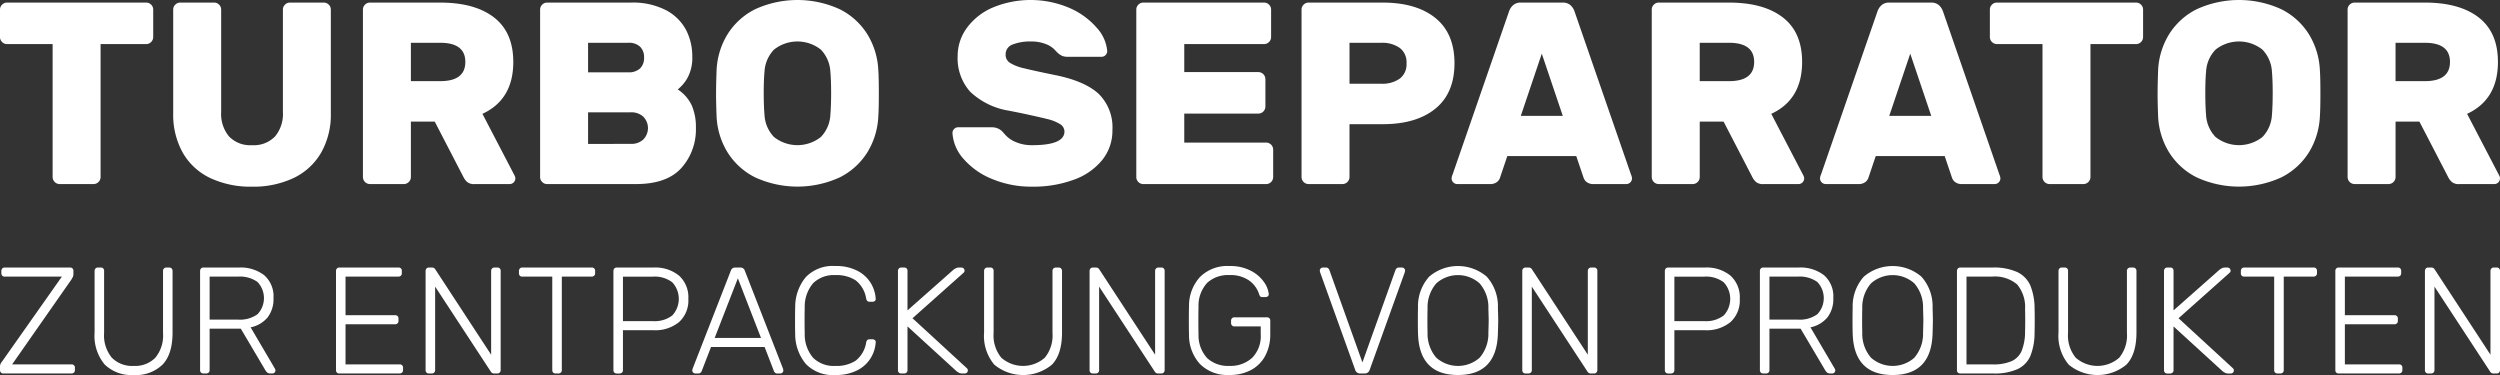
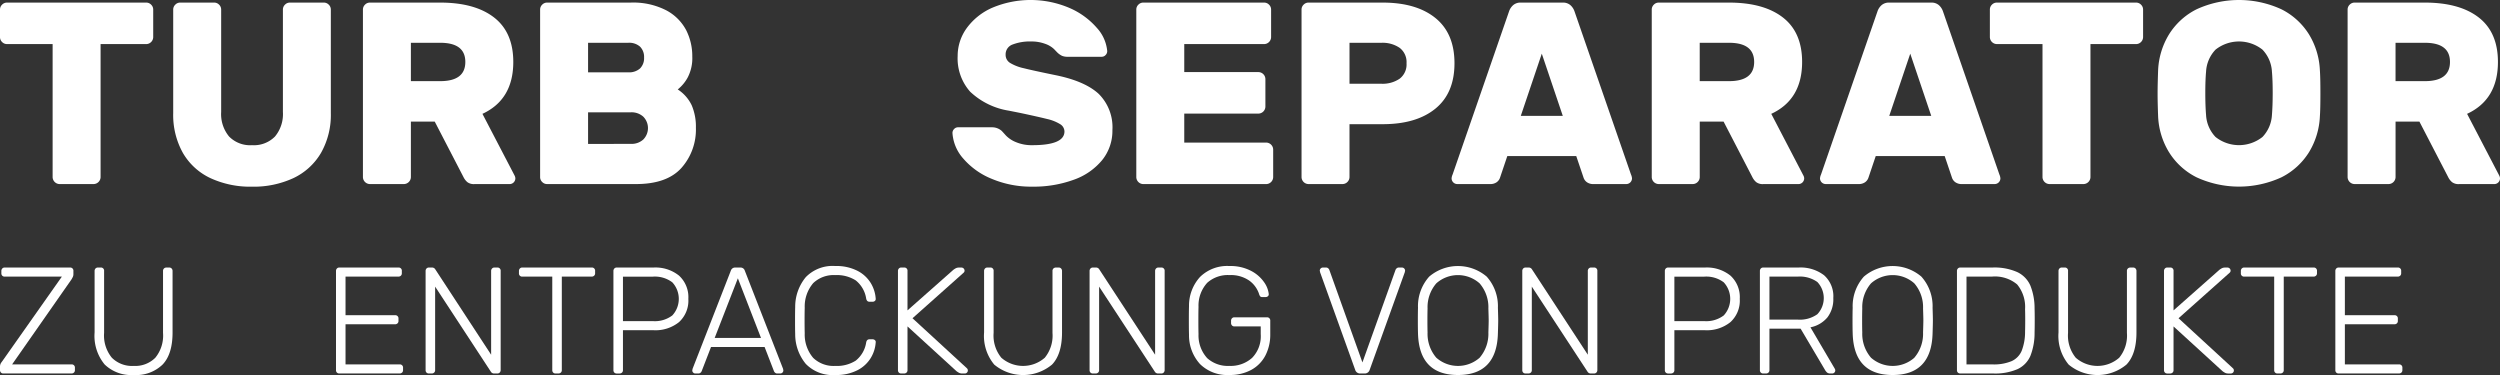
<svg xmlns="http://www.w3.org/2000/svg" viewBox="0 0 400 60">
  <rect x="0" y="0" width="400" height="60" fill="#333333" stroke="none" />
  <defs>
    <style>.cls-1{fill:#fff;}</style>
  </defs>
  <title>branding-with-tagline-white.de</title>
  <g id="Layer_2" data-name="Layer 2">
    <g id="Layer_1-2" data-name="Layer 1">
      <path class="cls-1" d="M24.182.747a1.079,1.079,0,0,1,.332.788v4.4a1.134,1.134,0,0,1-1.12,1.12h-7.3V28.33a1.134,1.134,0,0,1-1.12,1.12H9.54a1.134,1.134,0,0,1-1.12-1.12V7.052H1.12A1.074,1.074,0,0,1,.332,6.72,1.074,1.074,0,0,1,0,5.932v-4.4A1.075,1.075,0,0,1,.332.747,1.077,1.077,0,0,1,1.12.415H23.394A1.079,1.079,0,0,1,24.182.747Z" />
      <path class="cls-1" d="M52.6.747a1.08,1.08,0,0,1,.333.788V18.084a12.294,12.294,0,0,1-1.577,6.389A10.122,10.122,0,0,1,46.941,28.5a15.078,15.078,0,0,1-6.616,1.369A15.174,15.174,0,0,1,33.668,28.5a9.992,9.992,0,0,1-4.4-4.022,12.425,12.425,0,0,1-1.555-6.389V1.535a1.075,1.075,0,0,1,.332-.788,1.076,1.076,0,0,1,.788-.332h5.433a1.077,1.077,0,0,1,.788.332,1.079,1.079,0,0,1,.332.788V17.919a5.617,5.617,0,0,0,1.265,3.92,4.714,4.714,0,0,0,3.671,1.389A4.715,4.715,0,0,0,44,21.839a5.617,5.617,0,0,0,1.265-3.92V1.535a1.075,1.075,0,0,1,.332-.788,1.076,1.076,0,0,1,.788-.332h5.433A1.076,1.076,0,0,1,52.6.747Z" />
      <path class="cls-1" d="M79.056,2.8q3.07,2.387,3.07,7.114,0,6.014-4.936,8.3l5.143,9.872a1.033,1.033,0,0,1,.125.456.922.922,0,0,1-.913.913H75.9a1.714,1.714,0,0,1-1.12-.312,2.464,2.464,0,0,1-.622-.808l-4.6-8.877H65.742V28.33a1.134,1.134,0,0,1-1.12,1.12H59.189a1.132,1.132,0,0,1-1.12-1.12V1.535A1.078,1.078,0,0,1,58.4.747a1.078,1.078,0,0,1,.789-.332h11.24Q75.987.415,79.056,2.8ZM70.429,12.983q4.023,0,4.024-3.069T70.429,6.845H65.742v6.138Z" />
      <path class="cls-1" d="M86.75,29.118a1.076,1.076,0,0,1-.331-.788V1.535A1.078,1.078,0,0,1,86.75.747a1.078,1.078,0,0,1,.789-.332h13.355a11.549,11.549,0,0,1,5.724,1.245,7.621,7.621,0,0,1,3.174,3.173,9.205,9.205,0,0,1,.974,4.209,6.681,6.681,0,0,1-.726,3.34,6.349,6.349,0,0,1-1.6,1.928,6.2,6.2,0,0,1,2.24,2.552,8.706,8.706,0,0,1,.664,3.587,9.235,9.235,0,0,1-2.323,6.429q-2.324,2.572-7.258,2.572H87.539A1.078,1.078,0,0,1,86.75,29.118ZM94.092,6.845v4.727h6.429a2.617,2.617,0,0,0,1.888-.621,2.316,2.316,0,0,0,.643-1.742,2.316,2.316,0,0,0-.643-1.743,2.617,2.617,0,0,0-1.888-.621Zm6.844,16.175a2.777,2.777,0,0,0,1.991-.7,2.6,2.6,0,0,0,0-3.65,2.785,2.785,0,0,0-1.991-.7H94.092v5.06Z" />
-       <path class="cls-1" d="M134.392,1.493a11,11,0,0,1,4.417,4.044,12,12,0,0,1,1.721,5.7q.083,1.161.083,3.733,0,2.531-.083,3.65a11.986,11.986,0,0,1-1.721,5.7,11,11,0,0,1-4.417,4.044,16.243,16.243,0,0,1-13.6,0,10.994,10.994,0,0,1-4.418-4.044,11.975,11.975,0,0,1-1.721-5.7q-.084-2.239-.083-3.65t.083-3.733a11.986,11.986,0,0,1,1.721-5.7,11,11,0,0,1,4.418-4.044,16.243,16.243,0,0,1,13.6,0Zm-3.049,6.45a6.045,6.045,0,0,0-7.508,0,5.508,5.508,0,0,0-1.513,3.505q-.126,1.368-.125,3.443,0,2.032.125,3.525a5.5,5.5,0,0,0,1.513,3.5,6.045,6.045,0,0,0,7.508,0,5.5,5.5,0,0,0,1.514-3.5q.124-1.493.124-3.525,0-2.073-.124-3.443A5.514,5.514,0,0,0,131.343,7.943Z" />
      <path class="cls-1" d="M176.885,8.815a.839.839,0,0,1-.6.269H170.85a2.324,2.324,0,0,1-.913-.145,2.907,2.907,0,0,1-.746-.518q-.084-.082-.54-.561a3.917,3.917,0,0,0-1.431-.85,6.294,6.294,0,0,0-2.26-.374,7.66,7.66,0,0,0-2.924.478A1.667,1.667,0,0,0,160.9,8.752a1.5,1.5,0,0,0,.7,1.307,7.172,7.172,0,0,0,2.178.85q1.471.373,5.122,1.12,4.688.956,6.886,2.986a7.52,7.52,0,0,1,2.2,5.807,7.458,7.458,0,0,1-1.638,4.791,10.313,10.313,0,0,1-4.563,3.152,18.7,18.7,0,0,1-6.616,1.1,16.253,16.253,0,0,1-6.47-1.244,11.9,11.9,0,0,1-4.563-3.235,6.8,6.8,0,0,1-1.742-4.107.877.877,0,0,1,.27-.642.83.83,0,0,1,.6-.27H158.7a2.323,2.323,0,0,1,1.576.58q.124.126.663.726a4.654,4.654,0,0,0,1.639,1.079,6.472,6.472,0,0,0,2.592.477q5.143,0,5.143-2.2a1.4,1.4,0,0,0-.725-1.183,6.846,6.846,0,0,0-2.053-.808q-1.329-.333-4.231-.955l-1.867-.372a11.655,11.655,0,0,1-6.222-3.049,8.03,8.03,0,0,1-1.99-5.7A7.559,7.559,0,0,1,154.674,4.5,10,10,0,0,1,158.8,1.224a15.807,15.807,0,0,1,12.3.042,12.168,12.168,0,0,1,4.377,3.173,6.362,6.362,0,0,1,1.68,3.733A.881.881,0,0,1,176.885,8.815Z" />
      <path class="cls-1" d="M189.481,22.813h13.107a1.134,1.134,0,0,1,1.12,1.12v4.4a1.134,1.134,0,0,1-1.12,1.12h-19.66a1.134,1.134,0,0,1-1.12-1.12V1.535a1.075,1.075,0,0,1,.332-.788,1.076,1.076,0,0,1,.788-.332h19.329a1.081,1.081,0,0,1,.788.332,1.078,1.078,0,0,1,.331.788v4.4a1.132,1.132,0,0,1-1.119,1.12H189.481v4.48h11.863a1.132,1.132,0,0,1,1.12,1.119v4.4a1.134,1.134,0,0,1-1.12,1.121H189.481Z" />
      <path class="cls-1" d="M229.669,2.883q3.048,2.469,3.048,7.238t-3.048,7.258q-3.05,2.49-8.441,2.49h-5.309V28.33a1.134,1.134,0,0,1-1.12,1.12h-5.433a1.132,1.132,0,0,1-1.12-1.12V1.535a1.078,1.078,0,0,1,.331-.788,1.078,1.078,0,0,1,.789-.332h11.862Q226.619.415,229.669,2.883ZM221.021,13.4a4.824,4.824,0,0,0,2.924-.808,2.862,2.862,0,0,0,1.1-2.468,2.864,2.864,0,0,0-1.1-2.468,4.824,4.824,0,0,0-2.924-.808h-5.1V13.4Z" />
      <path class="cls-1" d="M260.955,27.915a1.9,1.9,0,0,1,.166.622.92.92,0,0,1-.913.913h-5.225a1.731,1.731,0,0,1-1.1-.312,1.451,1.451,0,0,1-.518-.725L252.2,24.97H241.17l-1.161,3.443a1.457,1.457,0,0,1-.518.725,1.734,1.734,0,0,1-1.1.312h-5.226a.92.92,0,0,1-.912-.913,1.9,1.9,0,0,1,.165-.622l9.043-26.131a2.283,2.283,0,0,1,.663-.975,1.779,1.779,0,0,1,1.2-.394h6.72a1.778,1.778,0,0,1,1.2.394,2.277,2.277,0,0,1,.664.975Zm-10.908-9.374-3.36-9.955-3.36,9.955Z" />
      <path class="cls-1" d="M285.269,2.8q3.07,2.387,3.07,7.114,0,6.014-4.936,8.3l5.143,9.872a1.033,1.033,0,0,1,.125.456.922.922,0,0,1-.913.913h-5.641a1.714,1.714,0,0,1-1.12-.312,2.464,2.464,0,0,1-.622-.808l-4.6-8.877h-3.816V28.33a1.134,1.134,0,0,1-1.12,1.12H265.4a1.132,1.132,0,0,1-1.12-1.12V1.535a1.078,1.078,0,0,1,.331-.788A1.078,1.078,0,0,1,265.4.415h11.24Q282.2.415,285.269,2.8Zm-8.627,10.183q4.023,0,4.023-3.069t-4.023-3.069h-4.687v6.138Z" />
      <path class="cls-1" d="M319.9,27.915a1.9,1.9,0,0,1,.165.622.92.92,0,0,1-.912.913H313.93a1.726,1.726,0,0,1-1.1-.312,1.453,1.453,0,0,1-.519-.725l-1.161-3.443H300.118l-1.161,3.443a1.457,1.457,0,0,1-.518.725,1.734,1.734,0,0,1-1.1.312h-5.226a.922.922,0,0,1-.913-.913,1.9,1.9,0,0,1,.166-.622l9.043-26.131a2.283,2.283,0,0,1,.663-.975,1.779,1.779,0,0,1,1.2-.394H309a1.778,1.778,0,0,1,1.2.394,2.277,2.277,0,0,1,.664.975ZM309,18.541l-3.36-9.955-3.36,9.955Z" />
      <path class="cls-1" d="M342.562.747a1.079,1.079,0,0,1,.332.788v4.4a1.134,1.134,0,0,1-1.12,1.12h-7.3V28.33a1.132,1.132,0,0,1-1.119,1.12H327.92a1.136,1.136,0,0,1-1.12-1.12V7.052h-7.3a1.134,1.134,0,0,1-1.12-1.12v-4.4a1.075,1.075,0,0,1,.332-.788A1.077,1.077,0,0,1,319.5.415h22.274A1.081,1.081,0,0,1,342.562.747Z" />
      <path class="cls-1" d="M365.043,1.493a11,11,0,0,1,4.417,4.044,12.008,12.008,0,0,1,1.721,5.7q.083,1.161.083,3.733,0,2.531-.083,3.65a12,12,0,0,1-1.721,5.7,11,11,0,0,1-4.417,4.044,16.243,16.243,0,0,1-13.605,0,10.985,10.985,0,0,1-4.417-4.044,11.965,11.965,0,0,1-1.722-5.7q-.084-2.239-.083-3.65t.083-3.733a11.976,11.976,0,0,1,1.722-5.7,10.992,10.992,0,0,1,4.417-4.044,16.243,16.243,0,0,1,13.605,0Zm-3.049,6.45a6.045,6.045,0,0,0-7.508,0,5.509,5.509,0,0,0-1.514,3.505q-.124,1.368-.124,3.443,0,2.032.124,3.525a5.5,5.5,0,0,0,1.514,3.5,6.045,6.045,0,0,0,7.508,0,5.5,5.5,0,0,0,1.514-3.5q.123-1.493.124-3.525,0-2.073-.124-3.443A5.514,5.514,0,0,0,361.994,7.943Z" />
      <path class="cls-1" d="M396.6,2.8q3.07,2.387,3.07,7.114,0,6.014-4.936,8.3l5.143,9.872a1.033,1.033,0,0,1,.125.456.92.92,0,0,1-.912.913h-5.642a1.711,1.711,0,0,1-1.119-.312,2.453,2.453,0,0,1-.623-.808l-4.6-8.877h-3.816V28.33a1.132,1.132,0,0,1-1.119,1.12h-5.434a1.134,1.134,0,0,1-1.12-1.12V1.535a1.075,1.075,0,0,1,.332-.788,1.074,1.074,0,0,1,.788-.332h11.24Q393.529.415,396.6,2.8Zm-8.627,10.183q4.023,0,4.024-3.069t-4.024-3.069h-4.687v6.138Z" />
      <path class="cls-1" d="M.145,59.6A.567.567,0,0,1,0,59.2v-.485a1.119,1.119,0,0,1,.169-.653c.113-.161.178-.25.194-.267L9.9,44.259H.751a.524.524,0,0,1-.388-.145.524.524,0,0,1-.145-.388v-.363a.565.565,0,0,1,.145-.4.5.5,0,0,1,.388-.157H11.188a.506.506,0,0,1,.557.556v.485a1.062,1.062,0,0,1-.085.448,4.788,4.788,0,0,1-.23.423L1.937,58.305H11.43a.506.506,0,0,1,.557.557v.363a.5.5,0,0,1-.158.387.565.565,0,0,1-.4.146H.532A.5.5,0,0,1,.145,59.6Z" />
      <path class="cls-1" d="M16.745,58.317a7.167,7.167,0,0,1-1.61-5.122V43.363a.561.561,0,0,1,.146-.4.5.5,0,0,1,.387-.157H16.1a.5.5,0,0,1,.556.556v9.905A5.6,5.6,0,0,0,17.9,57.239a4.563,4.563,0,0,0,3.487,1.308,4.534,4.534,0,0,0,3.463-1.308,5.6,5.6,0,0,0,1.235-3.971V43.363a.531.531,0,0,1,.157-.411.566.566,0,0,1,.4-.145h.436a.5.5,0,0,1,.387.157.565.565,0,0,1,.145.4V53.2q0,3.463-1.6,5.134A6.1,6.1,0,0,1,21.383,60,6.12,6.12,0,0,1,16.745,58.317Z" />
-       <path class="cls-1" d="M32.159,59.612a.52.52,0,0,1-.145-.387V43.363a.565.565,0,0,1,.145-.4.5.5,0,0,1,.387-.157h5.643a6.19,6.19,0,0,1,4.092,1.235A4.493,4.493,0,0,1,43.759,47.7a4.771,4.771,0,0,1-.945,3.087A4.716,4.716,0,0,1,40.1,52.372L44,59.007a.609.609,0,0,1,.072.267.46.46,0,0,1-.145.338.465.465,0,0,1-.339.146H43.3a.813.813,0,0,1-.545-.157,1.927,1.927,0,0,1-.376-.5l-3.85-6.514H33.539v6.635a.5.5,0,0,1-.157.387.565.565,0,0,1-.4.146h-.437A.523.523,0,0,1,32.159,59.612Zm5.909-8.475a4.813,4.813,0,0,0,3.136-.86,3.746,3.746,0,0,0,0-5.158,4.819,4.819,0,0,0-3.136-.86H33.539v6.878Z" />
      <path class="cls-1" d="M53.905,59.612a.52.52,0,0,1-.145-.387V43.363a.565.565,0,0,1,.145-.4.5.5,0,0,1,.388-.157h9.444a.505.505,0,0,1,.557.556v.363a.505.505,0,0,1-.157.388.567.567,0,0,1-.4.145H55.285v6.176H63.2a.505.505,0,0,1,.557.556v.364a.5.5,0,0,1-.157.387.566.566,0,0,1-.4.146H55.285v6.417h8.646a.506.506,0,0,1,.557.557v.363a.5.5,0,0,1-.158.387.565.565,0,0,1-.4.146H54.293A.524.524,0,0,1,53.905,59.612Z" />
      <path class="cls-1" d="M68.241,59.612a.52.52,0,0,1-.145-.387V43.363a.565.565,0,0,1,.145-.4.5.5,0,0,1,.387-.157h.509a.588.588,0,0,1,.509.29l8.935,13.658V43.363a.565.565,0,0,1,.146-.4.5.5,0,0,1,.387-.157h.436a.505.505,0,0,1,.557.556V59.2a.572.572,0,0,1-.145.4.5.5,0,0,1-.388.157h-.532a.587.587,0,0,1-.509-.291L69.621,45.858V59.225a.5.5,0,0,1-.157.387.565.565,0,0,1-.4.146h-.437A.523.523,0,0,1,68.241,59.612Z" />
      <path class="cls-1" d="M88.51,59.612a.52.52,0,0,1-.146-.387V44.259h-4.8a.5.5,0,0,1-.532-.533v-.363a.561.561,0,0,1,.146-.4.5.5,0,0,1,.386-.157H94.661a.505.505,0,0,1,.557.556v.363a.5.5,0,0,1-.158.388.565.565,0,0,1-.4.145H89.89V59.225a.5.5,0,0,1-.157.387.568.568,0,0,1-.4.146H88.9A.52.52,0,0,1,88.51,59.612Z" />
      <path class="cls-1" d="M98.293,59.612a.52.52,0,0,1-.145-.387V43.363a.565.565,0,0,1,.145-.4.5.5,0,0,1,.387-.157h5.885a6.013,6.013,0,0,1,4.081,1.295,4.661,4.661,0,0,1,1.489,3.717,4.658,4.658,0,0,1-1.489,3.717,6.009,6.009,0,0,1-4.081,1.3H99.673v6.393a.5.5,0,0,1-.157.387.565.565,0,0,1-.4.146H98.68A.523.523,0,0,1,98.293,59.612Zm6.151-8.233a4.643,4.643,0,0,0,3.124-.908,3.9,3.9,0,0,0,0-5.3,4.643,4.643,0,0,0-3.124-.908H99.673v7.12Z" />
      <path class="cls-1" d="M110.91,59.612a.461.461,0,0,1-.146-.338l.049-.267,6.127-15.716a.7.7,0,0,1,.7-.484h.824a.7.7,0,0,1,.7.484l6.126,15.716.049.267a.5.5,0,0,1-.484.484h-.485a.5.5,0,0,1-.351-.121.687.687,0,0,1-.182-.242l-1.5-3.875h-8.573l-1.5,3.875a.675.675,0,0,1-.182.242.5.5,0,0,1-.351.121h-.484A.465.465,0,0,1,110.91,59.612Zm3.439-5.545h7.41l-3.7-9.541Z" />
      <path class="cls-1" d="M128.926,58.22a7.436,7.436,0,0,1-1.695-4.783q-.024-.652-.024-2.13,0-1.5.024-2.18a7.438,7.438,0,0,1,1.695-4.783,5.976,5.976,0,0,1,4.723-1.78,7.37,7.37,0,0,1,3.584.787,5.332,5.332,0,0,1,2.119,1.986,5.518,5.518,0,0,1,.762,2.458v.049a.387.387,0,0,1-.145.314.547.547,0,0,1-.363.121h-.485c-.29,0-.468-.169-.532-.508a4.6,4.6,0,0,0-1.671-2.906,5.608,5.608,0,0,0-3.269-.848,4.73,4.73,0,0,0-3.536,1.283,5.758,5.758,0,0,0-1.356,3.948q-.024.654-.024,2.01t.024,2.058a5.751,5.751,0,0,0,1.356,3.947,4.726,4.726,0,0,0,3.536,1.284,5.608,5.608,0,0,0,3.269-.847,4.6,4.6,0,0,0,1.671-2.907c.064-.339.242-.508.532-.508h.485a.561.561,0,0,1,.375.133.379.379,0,0,1,.133.352,5.515,5.515,0,0,1-.762,2.457,5.319,5.319,0,0,1-2.119,1.986,7.359,7.359,0,0,1-3.584.787A5.976,5.976,0,0,1,128.926,58.22Z" />
      <path class="cls-1" d="M143.819,59.612a.52.52,0,0,1-.145-.387V43.363a.565.565,0,0,1,.145-.4.5.5,0,0,1,.387-.157h.437a.5.5,0,0,1,.556.556v6.3l7.338-6.49a3,3,0,0,1,.4-.255,1.111,1.111,0,0,1,.52-.108h.388a.5.5,0,0,1,.484.484.426.426,0,0,1-.121.314L146,50.919l8.718,8.016a.485.485,0,0,1-.339.823h-.412a1.1,1.1,0,0,1-.521-.109,3.161,3.161,0,0,1-.4-.254L145.2,52.226v7a.5.5,0,0,1-.157.387.565.565,0,0,1-.4.146h-.437A.523.523,0,0,1,143.819,59.612Z" />
      <path class="cls-1" d="M159.063,58.317a7.167,7.167,0,0,1-1.61-5.122V43.363a.561.561,0,0,1,.146-.4.5.5,0,0,1,.387-.157h.436a.5.5,0,0,1,.556.556v9.905a5.6,5.6,0,0,0,1.236,3.971,5.27,5.27,0,0,0,6.95,0,5.6,5.6,0,0,0,1.235-3.971V43.363a.531.531,0,0,1,.157-.411.566.566,0,0,1,.4-.145h.436a.5.5,0,0,1,.387.157.565.565,0,0,1,.145.4V53.2q0,3.463-1.6,5.134a7.234,7.234,0,0,1-9.263-.012Z" />
      <path class="cls-1" d="M174.477,59.612a.52.52,0,0,1-.145-.387V43.363a.565.565,0,0,1,.145-.4.5.5,0,0,1,.387-.157h.509a.588.588,0,0,1,.509.29l8.935,13.658V43.363a.565.565,0,0,1,.146-.4.5.5,0,0,1,.387-.157h.436a.505.505,0,0,1,.557.556V59.2a.572.572,0,0,1-.145.4.5.5,0,0,1-.388.157h-.532a.587.587,0,0,1-.509-.291l-8.912-13.609V59.225a.5.5,0,0,1-.157.387.565.565,0,0,1-.4.146h-.437A.523.523,0,0,1,174.477,59.612Z" />
      <path class="cls-1" d="M192.009,58.256a6.816,6.816,0,0,1-1.767-4.673q-.025-.727-.025-2.3t.025-2.3a6.816,6.816,0,0,1,1.767-4.674,6.2,6.2,0,0,1,4.7-1.744,7.093,7.093,0,0,1,3.463.775,5.751,5.751,0,0,1,2.095,1.828A4,4,0,0,1,203,47.044v.049a.388.388,0,0,1-.146.314.547.547,0,0,1-.363.121h-.532a.433.433,0,0,1-.316-.1,1.058,1.058,0,0,1-.193-.388,4.281,4.281,0,0,0-1.586-2.155,5.189,5.189,0,0,0-3.161-.872,4.93,4.93,0,0,0-3.547,1.235,5.4,5.4,0,0,0-1.393,3.851q-.024.726-.024,2.179t.024,2.18a5.392,5.392,0,0,0,1.393,3.85,4.93,4.93,0,0,0,3.547,1.235,5.12,5.12,0,0,0,3.633-1.284,4.94,4.94,0,0,0,1.38-3.8V52.226h-4.213a.5.5,0,0,1-.388-.157.563.563,0,0,1-.145-.4v-.34a.566.566,0,0,1,.145-.4.5.5,0,0,1,.388-.157h5.182a.506.506,0,0,1,.557.556v2.132a7.252,7.252,0,0,1-.775,3.414,5.53,5.53,0,0,1-2.252,2.3,7.1,7.1,0,0,1-3.512.823A6.2,6.2,0,0,1,192.009,58.256Z" />
      <path class="cls-1" d="M216.831,59.177l-5.619-15.62-.048-.266a.5.5,0,0,1,.484-.484h.509a.5.5,0,0,1,.351.121.671.671,0,0,1,.181.242l5.3,14.82,5.3-14.82a.687.687,0,0,1,.182-.242.5.5,0,0,1,.351-.121h.509a.5.5,0,0,1,.484.484l-.049.266-5.618,15.62a.815.815,0,0,1-.823.581h-.678A.814.814,0,0,1,216.831,59.177Z" />
      <path class="cls-1" d="M226.88,53.316q-.024-.726-.024-2.034t.024-2.034a7.08,7.08,0,0,1,1.792-4.989,7.092,7.092,0,0,1,9.2,0,7.076,7.076,0,0,1,1.793,4.989q.048,1.453.048,2.034t-.048,2.034Q239.5,60,233.273,60T226.88,53.316Zm9.868,3.911a5.866,5.866,0,0,0,1.393-4.032q.048-1.453.048-1.913t-.048-1.913a5.832,5.832,0,0,0-1.405-4.032,5.2,5.2,0,0,0-6.926,0,5.832,5.832,0,0,0-1.4,4.032q-.024.726-.024,1.913t.024,1.913a5.861,5.861,0,0,0,1.393,4.032,5.233,5.233,0,0,0,6.949,0Z" />
      <path class="cls-1" d="M243.71,59.612a.52.52,0,0,1-.145-.387V43.363a.565.565,0,0,1,.145-.4.5.5,0,0,1,.388-.157h.508a.588.588,0,0,1,.509.29l8.935,13.658V43.363a.565.565,0,0,1,.146-.4.5.5,0,0,1,.387-.157h.436a.505.505,0,0,1,.557.556V59.2a.567.567,0,0,1-.145.4.5.5,0,0,1-.388.157h-.532a.587.587,0,0,1-.509-.291L245.09,45.858V59.225a.5.5,0,0,1-.157.387.565.565,0,0,1-.4.146H244.1A.524.524,0,0,1,243.71,59.612Z" />
      <path class="cls-1" d="M266.521,59.612a.523.523,0,0,1-.144-.387V43.363a.569.569,0,0,1,.144-.4.5.5,0,0,1,.388-.157h5.884a6.012,6.012,0,0,1,4.081,1.295,4.661,4.661,0,0,1,1.489,3.717,4.658,4.658,0,0,1-1.489,3.717,6.007,6.007,0,0,1-4.081,1.3H267.9v6.393a.5.5,0,0,1-.157.387.57.57,0,0,1-.4.146h-.436A.527.527,0,0,1,266.521,59.612Zm6.151-8.233a4.646,4.646,0,0,0,3.125-.908,3.9,3.9,0,0,0,0-5.3,4.646,4.646,0,0,0-3.125-.908H267.9v7.12Z" />
      <path class="cls-1" d="M281.729,59.612a.52.52,0,0,1-.145-.387V43.363a.565.565,0,0,1,.145-.4.5.5,0,0,1,.388-.157h5.642a6.191,6.191,0,0,1,4.093,1.235,4.5,4.5,0,0,1,1.477,3.656,4.777,4.777,0,0,1-.944,3.087,4.722,4.722,0,0,1-2.713,1.587l3.9,6.635a.6.6,0,0,1,.072.267.463.463,0,0,1-.144.338.469.469,0,0,1-.34.146h-.29a.813.813,0,0,1-.545-.157,1.927,1.927,0,0,1-.376-.5L288.1,52.59H283.11v6.635a.5.5,0,0,1-.158.387.565.565,0,0,1-.4.146h-.436A.524.524,0,0,1,281.729,59.612Zm5.909-8.475a4.809,4.809,0,0,0,3.136-.86,3.746,3.746,0,0,0,0-5.158,4.815,4.815,0,0,0-3.136-.86H283.11v6.878Z" />
      <path class="cls-1" d="M296.429,53.316q-.025-.726-.025-2.034t.025-2.034a7.08,7.08,0,0,1,1.791-4.989,7.092,7.092,0,0,1,9.2,0,7.076,7.076,0,0,1,1.793,4.989q.048,1.453.048,2.034t-.048,2.034Q309.045,60,302.822,60T296.429,53.316Zm9.868,3.911a5.87,5.87,0,0,0,1.392-4.032q.048-1.453.049-1.913t-.049-1.913a5.832,5.832,0,0,0-1.4-4.032,5.2,5.2,0,0,0-6.926,0,5.828,5.828,0,0,0-1.4,4.032q-.024.726-.024,1.913t.024,1.913a5.861,5.861,0,0,0,1.393,4.032,5.234,5.234,0,0,0,6.95,0Z" />
      <path class="cls-1" d="M313.258,59.612a.524.524,0,0,1-.145-.387V43.363a.569.569,0,0,1,.145-.4.5.5,0,0,1,.388-.157H318.8a8.946,8.946,0,0,1,3.983.738,4.283,4.283,0,0,1,2.083,2.167,9.753,9.753,0,0,1,.666,3.633q.024.726.024,1.913,0,1.21-.024,1.937a10,10,0,0,1-.666,3.741,4.154,4.154,0,0,1-2.046,2.12,8.961,8.961,0,0,1-3.9.7h-5.279A.527.527,0,0,1,313.258,59.612Zm5.546-1.307a7.33,7.33,0,0,0,3.051-.521,3.176,3.176,0,0,0,1.611-1.646,8.3,8.3,0,0,0,.545-3.064q.022-.726.024-1.816,0-1.065-.024-1.792a5.645,5.645,0,0,0-1.272-3.96,5.52,5.52,0,0,0-4.056-1.247h-4.044V58.305Z" />
      <path class="cls-1" d="M330.972,58.317a7.163,7.163,0,0,1-1.61-5.122V43.363a.565.565,0,0,1,.145-.4.5.5,0,0,1,.387-.157h.437a.5.5,0,0,1,.556.556v9.905a5.6,5.6,0,0,0,1.235,3.971,5.271,5.271,0,0,0,6.951,0,5.6,5.6,0,0,0,1.235-3.971V43.363a.531.531,0,0,1,.157-.411.566.566,0,0,1,.4-.145h.436a.5.5,0,0,1,.387.157.565.565,0,0,1,.145.4V53.2q0,3.463-1.6,5.134a7.234,7.234,0,0,1-9.263-.012Z" />
      <path class="cls-1" d="M346.386,59.612a.52.52,0,0,1-.145-.387V43.363a.565.565,0,0,1,.145-.4.5.5,0,0,1,.387-.157h.437a.5.5,0,0,1,.556.556v6.3l7.338-6.49a3,3,0,0,1,.4-.255,1.108,1.108,0,0,1,.52-.108h.388a.5.5,0,0,1,.484.484.426.426,0,0,1-.121.314l-8.209,7.314,8.717,8.016a.485.485,0,0,1-.338.823h-.412a1.1,1.1,0,0,1-.521-.109,3.161,3.161,0,0,1-.4-.254l-7.846-7.169v7a.5.5,0,0,1-.157.387.565.565,0,0,1-.4.146h-.437A.523.523,0,0,1,346.386,59.612Z" />
      <path class="cls-1" d="M364.015,59.612a.524.524,0,0,1-.145-.387V44.259h-4.8a.5.5,0,0,1-.532-.533v-.363a.565.565,0,0,1,.145-.4.5.5,0,0,1,.387-.157h11.091a.506.506,0,0,1,.558.556v.363a.5.5,0,0,1-.158.388.566.566,0,0,1-.4.145H365.4V59.225a.5.5,0,0,1-.157.387.57.57,0,0,1-.4.146H364.4A.524.524,0,0,1,364.015,59.612Z" />
      <path class="cls-1" d="M373.8,59.612a.52.52,0,0,1-.145-.387V43.363a.565.565,0,0,1,.145-.4.5.5,0,0,1,.387-.157h9.444a.506.506,0,0,1,.558.556v.363a.5.5,0,0,1-.158.388.566.566,0,0,1-.4.145h-8.451v6.176H383.1a.506.506,0,0,1,.557.556v.364a.5.5,0,0,1-.158.387.565.565,0,0,1-.4.146h-7.919v6.417h8.645a.505.505,0,0,1,.557.557v.363a.5.5,0,0,1-.157.387.566.566,0,0,1-.4.146h-9.638A.523.523,0,0,1,373.8,59.612Z" />
-       <path class="cls-1" d="M388.134,59.612a.524.524,0,0,1-.145-.387V43.363a.569.569,0,0,1,.145-.4.5.5,0,0,1,.388-.157h.508a.587.587,0,0,1,.509.29l8.936,13.658V43.363a.565.565,0,0,1,.145-.4.5.5,0,0,1,.388-.157h.435a.505.505,0,0,1,.557.556V59.2a.567.567,0,0,1-.145.4.5.5,0,0,1-.387.157h-.533a.586.586,0,0,1-.508-.291l-8.912-13.609V59.225a.5.5,0,0,1-.158.387.565.565,0,0,1-.4.146h-.436A.527.527,0,0,1,388.134,59.612Z" />
    </g>
  </g>
</svg>